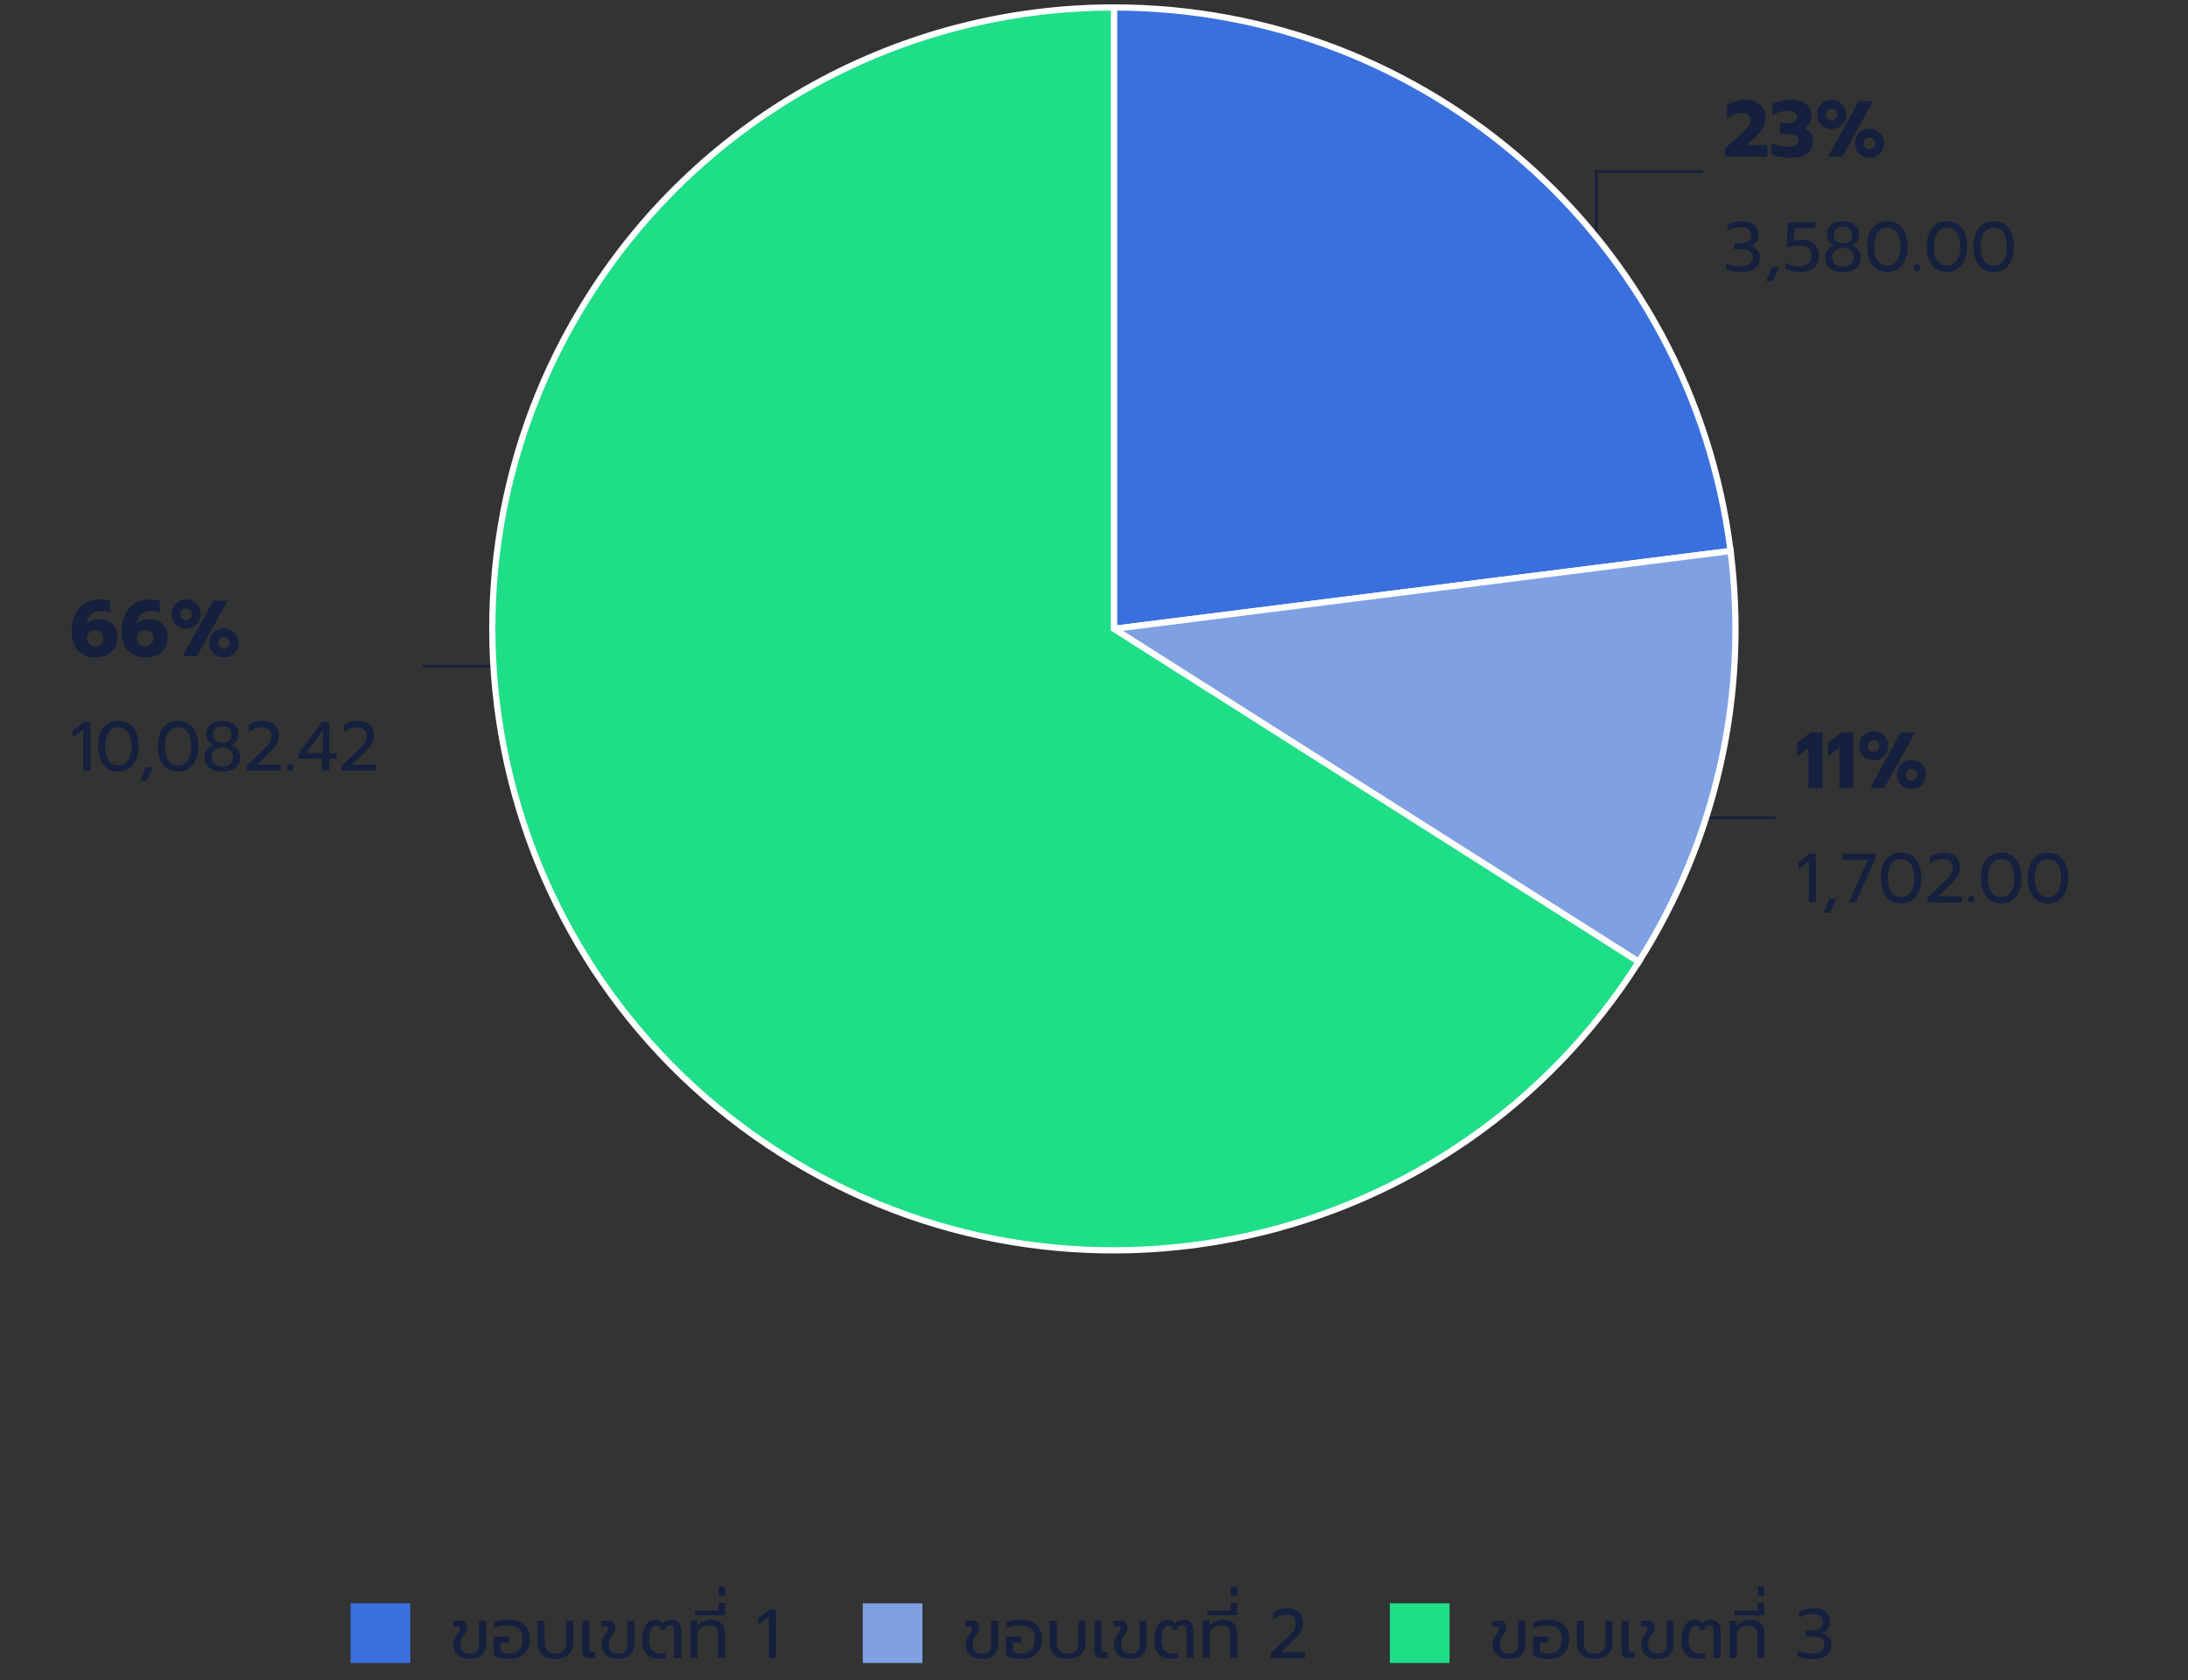
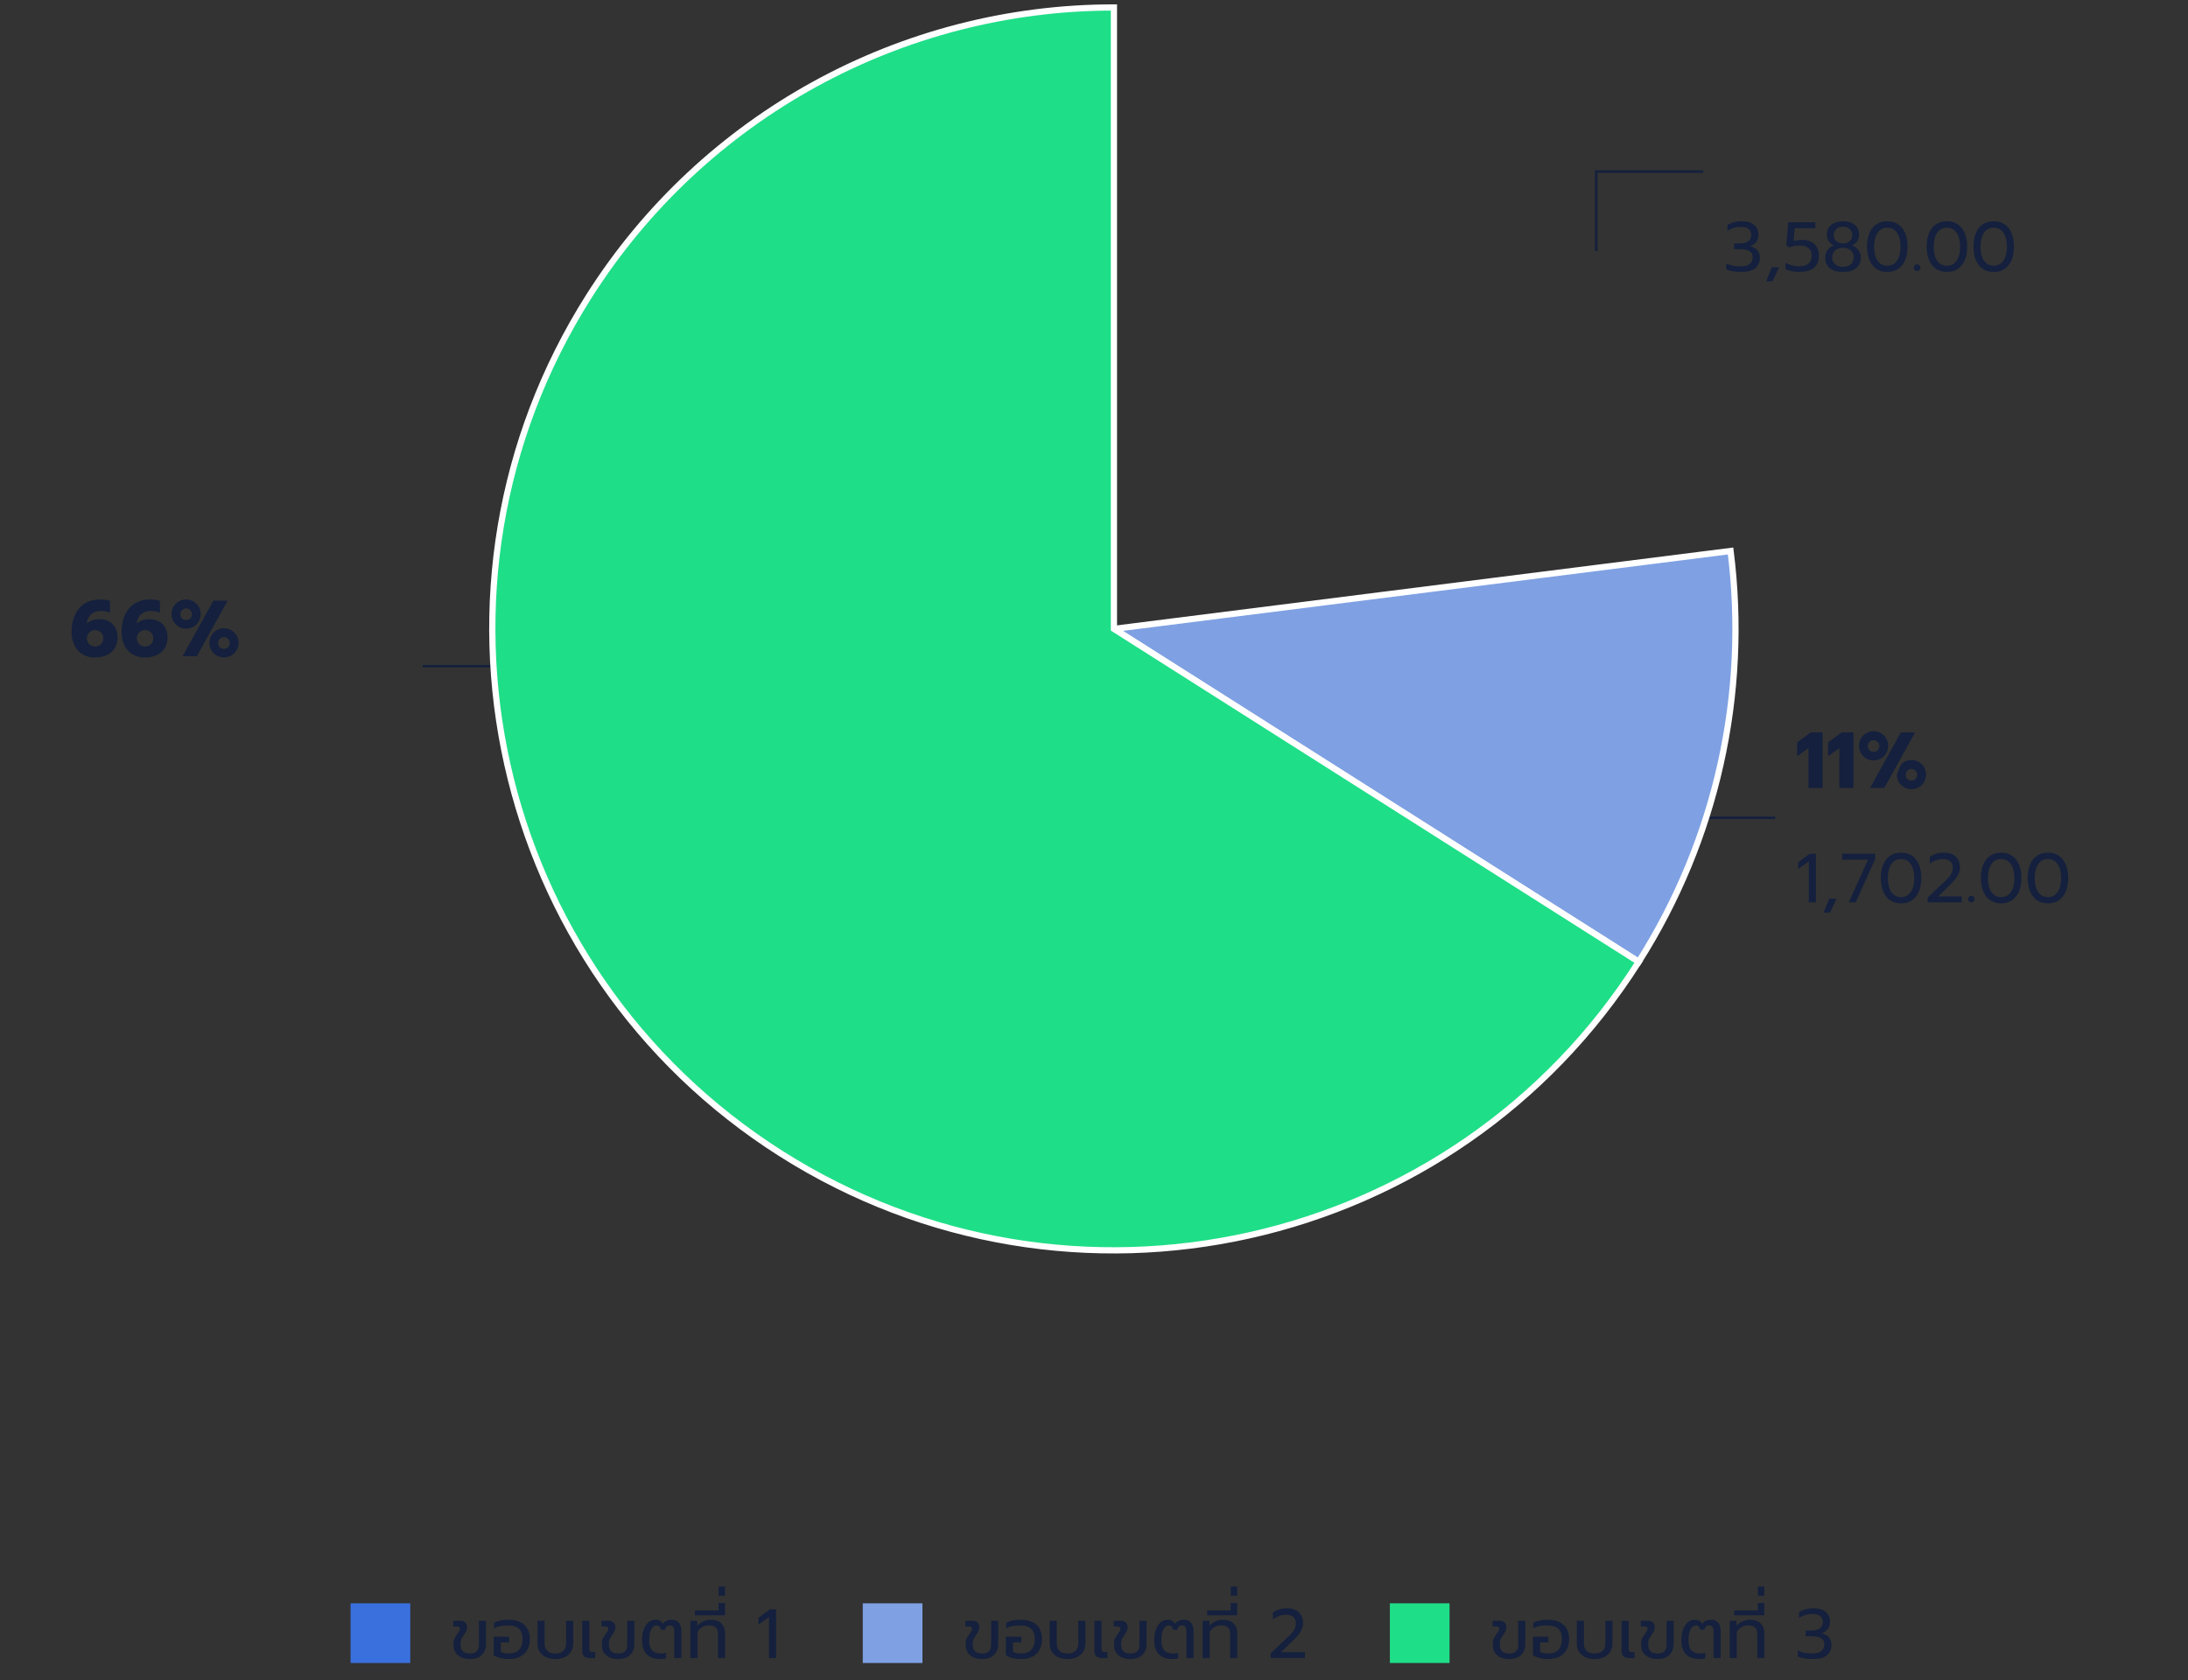
<svg xmlns="http://www.w3.org/2000/svg" width="440" height="338" viewBox="0 0 440 338" fill="none">
  <rect x="0" y="0" width="440" height="338" fill="#333333" stroke="none" />
  <path d="M321 50.5V34.5H342.5" stroke="#14203D" stroke-width="0.5" />
-   <path d="M346.9 29.884L348.676 28.268L349.444 27.58C350.073 27.025 350.553 26.583 350.884 26.252C351.225 25.921 351.503 25.585 351.716 25.244C351.94 24.903 352.052 24.567 352.052 24.236C352.052 23.244 351.492 22.748 350.372 22.748C349.828 22.748 349.289 22.844 348.756 23.036C348.233 23.228 347.748 23.495 347.3 23.836V21.132C347.78 20.801 348.34 20.545 348.98 20.364C349.62 20.172 350.303 20.076 351.028 20.076C351.86 20.076 352.58 20.231 353.188 20.54C353.796 20.849 354.26 21.276 354.58 21.82C354.9 22.364 355.06 22.977 355.06 23.66C355.06 24.481 354.868 25.201 354.484 25.82C354.111 26.428 353.503 27.116 352.66 27.884L351.236 29.18H355.412V31.5H346.9V29.884ZM359.893 31.74C359.189 31.74 358.511 31.681 357.861 31.564C357.221 31.447 356.671 31.271 356.213 31.036V28.796C357.29 29.287 358.378 29.532 359.477 29.532C360.959 29.532 361.701 29.089 361.701 28.204C361.701 27.756 361.519 27.436 361.157 27.244C360.794 27.041 360.229 26.94 359.461 26.94H357.909V24.78H359.397C360.026 24.78 360.511 24.673 360.853 24.46C361.205 24.247 361.381 23.932 361.381 23.516C361.381 23.121 361.226 22.817 360.917 22.604C360.607 22.391 360.17 22.284 359.605 22.284C358.442 22.284 357.386 22.583 356.437 23.18V20.892C356.917 20.636 357.466 20.439 358.085 20.3C358.703 20.151 359.343 20.076 360.005 20.076C361.466 20.076 362.543 20.369 363.237 20.956C363.93 21.532 364.277 22.348 364.277 23.404C364.277 23.884 364.159 24.337 363.925 24.764C363.701 25.191 363.365 25.553 362.917 25.852C364.037 26.343 364.597 27.175 364.597 28.348C364.597 29.425 364.229 30.263 363.493 30.86C362.757 31.447 361.557 31.74 359.893 31.74ZM368.328 25.948C367.795 25.948 367.304 25.82 366.856 25.564C366.408 25.297 366.051 24.94 365.784 24.492C365.528 24.044 365.4 23.553 365.4 23.02C365.4 22.487 365.528 21.996 365.784 21.548C366.051 21.089 366.408 20.732 366.856 20.476C367.304 20.209 367.795 20.076 368.328 20.076C368.861 20.076 369.352 20.209 369.8 20.476C370.259 20.732 370.616 21.089 370.872 21.548C371.139 21.996 371.272 22.487 371.272 23.02C371.272 23.553 371.139 24.044 370.872 24.492C370.616 24.94 370.259 25.297 369.8 25.564C369.352 25.82 368.861 25.948 368.328 25.948ZM373.816 20.316H376.68L370.488 31.5H367.624L373.816 20.316ZM368.328 24.22C368.659 24.22 368.936 24.113 369.16 23.9C369.384 23.676 369.496 23.399 369.496 23.068C369.496 22.727 369.384 22.444 369.16 22.22C368.936 21.996 368.659 21.884 368.328 21.884C367.997 21.884 367.72 21.996 367.496 22.22C367.283 22.444 367.176 22.727 367.176 23.068C367.176 23.399 367.283 23.676 367.496 23.9C367.72 24.113 367.997 24.22 368.328 24.22ZM375.944 31.74C375.411 31.74 374.92 31.612 374.472 31.356C374.024 31.089 373.667 30.732 373.4 30.284C373.144 29.836 373.016 29.345 373.016 28.812C373.016 28.279 373.144 27.788 373.4 27.34C373.667 26.881 374.024 26.524 374.472 26.268C374.92 26.001 375.411 25.868 375.944 25.868C376.477 25.868 376.968 26.001 377.416 26.268C377.875 26.524 378.232 26.881 378.488 27.34C378.755 27.788 378.888 28.279 378.888 28.812C378.888 29.345 378.755 29.836 378.488 30.284C378.232 30.732 377.875 31.089 377.416 31.356C376.968 31.612 376.477 31.74 375.944 31.74ZM375.928 30.012C376.259 30.012 376.536 29.905 376.76 29.692C376.984 29.468 377.096 29.191 377.096 28.86C377.096 28.519 376.984 28.236 376.76 28.012C376.536 27.788 376.259 27.676 375.928 27.676C375.597 27.676 375.32 27.788 375.096 28.012C374.883 28.236 374.776 28.519 374.776 28.86C374.776 29.191 374.883 29.468 375.096 29.692C375.32 29.905 375.597 30.012 375.928 30.012Z" fill="#14203D" />
  <path d="M350.112 54.71C349.543 54.71 348.997 54.663 348.474 54.57C347.961 54.486 347.513 54.355 347.13 54.178V53.002C347.998 53.394 348.931 53.59 349.93 53.59C350.789 53.59 351.423 53.436 351.834 53.128C352.254 52.811 352.464 52.363 352.464 51.784C352.464 51.187 352.249 50.762 351.82 50.51C351.391 50.249 350.737 50.118 349.86 50.118H348.712V48.97H349.832C350.532 48.97 351.097 48.83 351.526 48.55C351.955 48.261 352.17 47.841 352.17 47.29C352.17 46.749 351.993 46.338 351.638 46.058C351.283 45.778 350.77 45.638 350.098 45.638C349.575 45.638 349.104 45.699 348.684 45.82C348.264 45.941 347.83 46.142 347.382 46.422V45.246C348.203 44.751 349.165 44.504 350.266 44.504C351.358 44.504 352.189 44.747 352.758 45.232C353.327 45.717 353.612 46.389 353.612 47.248C353.612 47.771 353.472 48.228 353.192 48.62C352.912 49.012 352.492 49.315 351.932 49.53C352.567 49.679 353.052 49.95 353.388 50.342C353.733 50.734 353.906 51.229 353.906 51.826C353.906 52.713 353.603 53.417 352.996 53.94C352.389 54.453 351.428 54.71 350.112 54.71ZM356.303 53.758H357.787L356.457 56.572H355.169L356.303 53.758ZM361.782 54.71C361.269 54.71 360.769 54.654 360.284 54.542C359.799 54.439 359.388 54.295 359.052 54.108V52.834C359.435 53.067 359.869 53.249 360.354 53.38C360.839 53.501 361.301 53.562 361.74 53.562C362.589 53.562 363.233 53.385 363.672 53.03C364.111 52.666 364.33 52.134 364.33 51.434C364.33 50.771 364.125 50.267 363.714 49.922C363.313 49.567 362.711 49.39 361.908 49.39C361.572 49.39 361.217 49.423 360.844 49.488C360.48 49.553 360.153 49.642 359.864 49.754L359.234 49.39L359.598 44.714H365.072V45.918H360.9L360.69 48.438C361.269 48.317 361.857 48.256 362.454 48.256C363.49 48.256 364.302 48.545 364.89 49.124C365.478 49.703 365.772 50.473 365.772 51.434C365.772 52.489 365.441 53.301 364.778 53.87C364.115 54.43 363.117 54.71 361.782 54.71ZM370.62 54.71C369.519 54.71 368.646 54.463 368.002 53.968C367.358 53.464 367.036 52.75 367.036 51.826C367.036 51.201 367.2 50.678 367.526 50.258C367.853 49.829 368.287 49.539 368.828 49.39C368.38 49.203 368.026 48.919 367.764 48.536C367.503 48.144 367.372 47.691 367.372 47.178C367.372 46.357 367.666 45.708 368.254 45.232C368.842 44.747 369.631 44.504 370.62 44.504C371.6 44.504 372.384 44.747 372.972 45.232C373.56 45.708 373.854 46.357 373.854 47.178C373.854 47.691 373.724 48.144 373.462 48.536C373.201 48.919 372.846 49.203 372.398 49.39C372.94 49.539 373.374 49.829 373.7 50.258C374.036 50.678 374.204 51.201 374.204 51.826C374.204 52.75 373.882 53.464 373.238 53.968C372.594 54.463 371.722 54.71 370.62 54.71ZM370.62 48.956C371.171 48.956 371.619 48.807 371.964 48.508C372.31 48.2 372.482 47.799 372.482 47.304C372.482 46.8 372.31 46.389 371.964 46.072C371.628 45.755 371.18 45.596 370.62 45.596C370.06 45.596 369.608 45.755 369.262 46.072C368.926 46.389 368.758 46.8 368.758 47.304C368.758 47.799 368.931 48.2 369.276 48.508C369.622 48.807 370.07 48.956 370.62 48.956ZM370.62 53.674C371.292 53.674 371.82 53.501 372.202 53.156C372.585 52.811 372.776 52.335 372.776 51.728C372.776 51.149 372.576 50.692 372.174 50.356C371.782 50.02 371.264 49.852 370.62 49.852C369.976 49.852 369.454 50.02 369.052 50.356C368.651 50.692 368.45 51.149 368.45 51.728C368.45 52.335 368.642 52.811 369.024 53.156C369.416 53.501 369.948 53.674 370.62 53.674ZM379.532 54.71C378.692 54.71 377.964 54.505 377.348 54.094C376.741 53.683 376.275 53.095 375.948 52.33C375.621 51.565 375.458 50.659 375.458 49.614C375.458 48.569 375.617 47.663 375.934 46.898C376.261 46.123 376.727 45.531 377.334 45.12C377.95 44.709 378.683 44.504 379.532 44.504C380.381 44.504 381.109 44.709 381.716 45.12C382.332 45.531 382.799 46.123 383.116 46.898C383.443 47.663 383.606 48.569 383.606 49.614C383.606 50.659 383.443 51.565 383.116 52.33C382.789 53.095 382.318 53.683 381.702 54.094C381.095 54.505 380.372 54.71 379.532 54.71ZM379.532 53.45C380.363 53.45 381.011 53.109 381.478 52.428C381.954 51.737 382.192 50.804 382.192 49.628C382.192 48.452 381.959 47.519 381.492 46.828C381.025 46.137 380.372 45.792 379.532 45.792C378.692 45.792 378.039 46.137 377.572 46.828C377.105 47.519 376.872 48.452 376.872 49.628C376.872 50.804 377.105 51.737 377.572 52.428C378.048 53.109 378.701 53.45 379.532 53.45ZM385.522 54.5C385.336 54.5 385.177 54.439 385.046 54.318C384.925 54.187 384.864 54.029 384.864 53.842C384.864 53.655 384.925 53.497 385.046 53.366C385.177 53.235 385.336 53.17 385.522 53.17C385.709 53.17 385.868 53.235 385.998 53.366C386.129 53.497 386.194 53.655 386.194 53.842C386.194 54.029 386.129 54.187 385.998 54.318C385.868 54.439 385.709 54.5 385.522 54.5ZM391.522 54.71C390.682 54.71 389.954 54.505 389.338 54.094C388.732 53.683 388.265 53.095 387.938 52.33C387.612 51.565 387.448 50.659 387.448 49.614C387.448 48.569 387.607 47.663 387.924 46.898C388.251 46.123 388.718 45.531 389.324 45.12C389.94 44.709 390.673 44.504 391.522 44.504C392.372 44.504 393.1 44.709 393.706 45.12C394.322 45.531 394.789 46.123 395.106 46.898C395.433 47.663 395.596 48.569 395.596 49.614C395.596 50.659 395.433 51.565 395.106 52.33C394.78 53.095 394.308 53.683 393.692 54.094C393.086 54.505 392.362 54.71 391.522 54.71ZM391.522 53.45C392.353 53.45 393.002 53.109 393.468 52.428C393.944 51.737 394.182 50.804 394.182 49.628C394.182 48.452 393.949 47.519 393.482 46.828C393.016 46.137 392.362 45.792 391.522 45.792C390.682 45.792 390.029 46.137 389.562 46.828C389.096 47.519 388.862 48.452 388.862 49.628C388.862 50.804 389.096 51.737 389.562 52.428C390.038 53.109 390.692 53.45 391.522 53.45ZM400.929 54.71C400.089 54.71 399.361 54.505 398.745 54.094C398.138 53.683 397.671 53.095 397.345 52.33C397.018 51.565 396.855 50.659 396.855 49.614C396.855 48.569 397.013 47.663 397.331 46.898C397.657 46.123 398.124 45.531 398.731 45.12C399.347 44.709 400.079 44.504 400.929 44.504C401.778 44.504 402.506 44.709 403.113 45.12C403.729 45.531 404.195 46.123 404.513 46.898C404.839 47.663 405.003 48.569 405.003 49.614C405.003 50.659 404.839 51.565 404.513 52.33C404.186 53.095 403.715 53.683 403.099 54.094C402.492 54.505 401.769 54.71 400.929 54.71ZM400.929 53.45C401.759 53.45 402.408 53.109 402.875 52.428C403.351 51.737 403.589 50.804 403.589 49.628C403.589 48.452 403.355 47.519 402.889 46.828C402.422 46.137 401.769 45.792 400.929 45.792C400.089 45.792 399.435 46.137 398.969 46.828C398.502 47.519 398.269 48.452 398.269 49.628C398.269 50.804 398.502 51.737 398.969 52.428C399.445 53.109 400.098 53.45 400.929 53.45Z" fill="#14203D" />
  <path d="M343 164.5H357" stroke="#14203D" stroke-width="0.5" />
-   <path d="M363.672 150.468L361.4 152.116V149.332L364.152 147.316H366.504V158.5H363.672V150.468ZM369.891 150.468L367.619 152.116V149.332L370.371 147.316H372.723V158.5H369.891V150.468ZM376.766 152.948C376.232 152.948 375.742 152.82 375.294 152.564C374.846 152.297 374.488 151.94 374.222 151.492C373.966 151.044 373.838 150.553 373.838 150.02C373.838 149.487 373.966 148.996 374.222 148.548C374.488 148.089 374.846 147.732 375.294 147.476C375.742 147.209 376.232 147.076 376.766 147.076C377.299 147.076 377.79 147.209 378.238 147.476C378.696 147.732 379.054 148.089 379.31 148.548C379.576 148.996 379.71 149.487 379.71 150.02C379.71 150.553 379.576 151.044 379.31 151.492C379.054 151.94 378.696 152.297 378.238 152.564C377.79 152.82 377.299 152.948 376.766 152.948ZM382.253 147.316H385.118L378.926 158.5H376.062L382.253 147.316ZM376.766 151.22C377.096 151.22 377.374 151.113 377.598 150.9C377.822 150.676 377.934 150.399 377.934 150.068C377.934 149.727 377.822 149.444 377.598 149.22C377.374 148.996 377.096 148.884 376.766 148.884C376.435 148.884 376.158 148.996 375.934 149.22C375.72 149.444 375.614 149.727 375.614 150.068C375.614 150.399 375.72 150.676 375.934 150.9C376.158 151.113 376.435 151.22 376.766 151.22ZM384.382 158.74C383.848 158.74 383.358 158.612 382.91 158.356C382.462 158.089 382.104 157.732 381.838 157.284C381.582 156.836 381.454 156.345 381.454 155.812C381.454 155.279 381.582 154.788 381.838 154.34C382.104 153.881 382.462 153.524 382.91 153.268C383.358 153.001 383.848 152.868 384.382 152.868C384.915 152.868 385.406 153.001 385.854 153.268C386.312 153.524 386.67 153.881 386.926 154.34C387.192 154.788 387.326 155.279 387.326 155.812C387.326 156.345 387.192 156.836 386.926 157.284C386.67 157.732 386.312 158.089 385.854 158.356C385.406 158.612 384.915 158.74 384.382 158.74ZM384.366 157.012C384.696 157.012 384.974 156.905 385.198 156.692C385.422 156.468 385.534 156.191 385.534 155.86C385.534 155.519 385.422 155.236 385.198 155.012C384.974 154.788 384.696 154.676 384.366 154.676C384.035 154.676 383.758 154.788 383.534 155.012C383.32 155.236 383.214 155.519 383.214 155.86C383.214 156.191 383.32 156.468 383.534 156.692C383.758 156.905 384.035 157.012 384.366 157.012Z" fill="#14203D" />
+   <path d="M363.672 150.468L361.4 152.116V149.332L364.152 147.316H366.504V158.5H363.672V150.468ZM369.891 150.468L367.619 152.116V149.332L370.371 147.316H372.723V158.5H369.891V150.468ZM376.766 152.948C376.232 152.948 375.742 152.82 375.294 152.564C374.846 152.297 374.488 151.94 374.222 151.492C373.966 151.044 373.838 150.553 373.838 150.02C373.838 149.487 373.966 148.996 374.222 148.548C374.488 148.089 374.846 147.732 375.294 147.476C375.742 147.209 376.232 147.076 376.766 147.076C377.299 147.076 377.79 147.209 378.238 147.476C378.696 147.732 379.054 148.089 379.31 148.548C379.576 148.996 379.71 149.487 379.71 150.02C379.71 150.553 379.576 151.044 379.31 151.492C379.054 151.94 378.696 152.297 378.238 152.564C377.79 152.82 377.299 152.948 376.766 152.948ZM382.253 147.316H385.118L378.926 158.5H376.062L382.253 147.316ZM376.766 151.22C377.096 151.22 377.374 151.113 377.598 150.9C377.822 150.676 377.934 150.399 377.934 150.068C377.934 149.727 377.822 149.444 377.598 149.22C377.374 148.996 377.096 148.884 376.766 148.884C376.435 148.884 376.158 148.996 375.934 149.22C375.72 149.444 375.614 149.727 375.614 150.068C375.614 150.399 375.72 150.676 375.934 150.9C376.158 151.113 376.435 151.22 376.766 151.22ZM384.382 158.74C383.848 158.74 383.358 158.612 382.91 158.356C382.462 158.089 382.104 157.732 381.838 157.284C381.582 156.836 381.454 156.345 381.454 155.812C382.104 153.881 382.462 153.524 382.91 153.268C383.358 153.001 383.848 152.868 384.382 152.868C384.915 152.868 385.406 153.001 385.854 153.268C386.312 153.524 386.67 153.881 386.926 154.34C387.192 154.788 387.326 155.279 387.326 155.812C387.326 156.345 387.192 156.836 386.926 157.284C386.67 157.732 386.312 158.089 385.854 158.356C385.406 158.612 384.915 158.74 384.382 158.74ZM384.366 157.012C384.696 157.012 384.974 156.905 385.198 156.692C385.422 156.468 385.534 156.191 385.534 155.86C385.534 155.519 385.422 155.236 385.198 155.012C384.974 154.788 384.696 154.676 384.366 154.676C384.035 154.676 383.758 154.788 383.534 155.012C383.32 155.236 383.214 155.519 383.214 155.86C383.214 156.191 383.32 156.468 383.534 156.692C383.758 156.905 384.035 157.012 384.366 157.012Z" fill="#14203D" />
  <path d="M363.744 173.254L361.63 174.78V173.422L363.94 171.714H365.172V181.5H363.744V173.254ZM367.85 180.758H369.334L368.004 183.572H366.716L367.85 180.758ZM375.653 172.918H370.459V171.714H377.109V172.764L373.175 181.5H371.775L375.653 172.918ZM382.302 181.71C381.462 181.71 380.734 181.505 380.118 181.094C379.511 180.683 379.044 180.095 378.718 179.33C378.391 178.565 378.228 177.659 378.228 176.614C378.228 175.569 378.386 174.663 378.704 173.898C379.03 173.123 379.497 172.531 380.104 172.12C380.72 171.709 381.452 171.504 382.302 171.504C383.151 171.504 383.879 171.709 384.486 172.12C385.102 172.531 385.568 173.123 385.886 173.898C386.212 174.663 386.376 175.569 386.376 176.614C386.376 177.659 386.212 178.565 385.886 179.33C385.559 180.095 385.088 180.683 384.472 181.094C383.865 181.505 383.142 181.71 382.302 181.71ZM382.302 180.45C383.132 180.45 383.781 180.109 384.248 179.428C384.724 178.737 384.962 177.804 384.962 176.628C384.962 175.452 384.728 174.519 384.262 173.828C383.795 173.137 383.142 172.792 382.302 172.792C381.462 172.792 380.808 173.137 380.342 173.828C379.875 174.519 379.642 175.452 379.642 176.628C379.642 177.804 379.875 178.737 380.342 179.428C380.818 180.109 381.471 180.45 382.302 180.45ZM387.634 180.562L389.748 178.532C389.935 178.345 390.196 178.103 390.532 177.804C391.064 177.319 391.47 176.927 391.75 176.628C392.03 176.329 392.259 176.012 392.436 175.676C392.613 175.331 392.702 174.962 392.702 174.57C392.702 173.991 392.534 173.553 392.198 173.254C391.862 172.946 391.372 172.792 390.728 172.792C390.289 172.792 389.837 172.871 389.37 173.03C388.913 173.189 388.483 173.422 388.082 173.73V172.358C388.866 171.789 389.823 171.504 390.952 171.504C391.96 171.504 392.744 171.775 393.304 172.316C393.864 172.848 394.144 173.576 394.144 174.5C394.144 174.948 394.046 175.377 393.85 175.788C393.663 176.199 393.397 176.605 393.052 177.006C392.707 177.398 392.24 177.879 391.652 178.448L389.748 180.31H394.508V181.5H387.634V180.562ZM396.427 181.5C396.24 181.5 396.081 181.439 395.951 181.318C395.829 181.187 395.769 181.029 395.769 180.842C395.769 180.655 395.829 180.497 395.951 180.366C396.081 180.235 396.24 180.17 396.427 180.17C396.613 180.17 396.772 180.235 396.903 180.366C397.033 180.497 397.099 180.655 397.099 180.842C397.099 181.029 397.033 181.187 396.903 181.318C396.772 181.439 396.613 181.5 396.427 181.5ZM402.427 181.71C401.587 181.71 400.859 181.505 400.243 181.094C399.636 180.683 399.169 180.095 398.843 179.33C398.516 178.565 398.353 177.659 398.353 176.614C398.353 175.569 398.511 174.663 398.829 173.898C399.155 173.123 399.622 172.531 400.229 172.12C400.845 171.709 401.577 171.504 402.427 171.504C403.276 171.504 404.004 171.709 404.611 172.12C405.227 172.531 405.693 173.123 406.011 173.898C406.337 174.663 406.501 175.569 406.501 176.614C406.501 177.659 406.337 178.565 406.011 179.33C405.684 180.095 405.213 180.683 404.597 181.094C403.99 181.505 403.267 181.71 402.427 181.71ZM402.427 180.45C403.257 180.45 403.906 180.109 404.373 179.428C404.849 178.737 405.087 177.804 405.087 176.628C405.087 175.452 404.853 174.519 404.387 173.828C403.92 173.137 403.267 172.792 402.427 172.792C401.587 172.792 400.933 173.137 400.467 173.828C400 174.519 399.767 175.452 399.767 176.628C399.767 177.804 400 178.737 400.467 179.428C400.943 180.109 401.596 180.45 402.427 180.45ZM411.833 181.71C410.993 181.71 410.265 181.505 409.649 181.094C409.042 180.683 408.576 180.095 408.249 179.33C407.922 178.565 407.759 177.659 407.759 176.614C407.759 175.569 407.918 174.663 408.235 173.898C408.562 173.123 409.028 172.531 409.635 172.12C410.251 171.709 410.984 171.504 411.833 171.504C412.682 171.504 413.41 171.709 414.017 172.12C414.633 172.531 415.1 173.123 415.417 173.898C415.744 174.663 415.907 175.569 415.907 176.614C415.907 177.659 415.744 178.565 415.417 179.33C415.09 180.095 414.619 180.683 414.003 181.094C413.396 181.505 412.673 181.71 411.833 181.71ZM411.833 180.45C412.664 180.45 413.312 180.109 413.779 179.428C414.255 178.737 414.493 177.804 414.493 176.628C414.493 175.452 414.26 174.519 413.793 173.828C413.326 173.137 412.673 172.792 411.833 172.792C410.993 172.792 410.34 173.137 409.873 173.828C409.406 174.519 409.173 175.452 409.173 176.628C409.173 177.804 409.406 178.737 409.873 179.428C410.349 180.109 411.002 180.45 411.833 180.45Z" fill="#14203D" />
  <path d="M19.072 132.24C18.165 132.24 17.355 132.037 16.64 131.632C15.936 131.216 15.387 130.624 14.992 129.856C14.597 129.077 14.4 128.165 14.4 127.12C14.4 125.755 14.64 124.581 15.12 123.6C15.6 122.608 16.267 121.856 17.12 121.344C17.973 120.832 18.96 120.576 20.08 120.576C20.837 120.576 21.515 120.672 22.112 120.864V123.264C21.643 123.008 21.04 122.88 20.304 122.88C19.504 122.88 18.853 123.099 18.352 123.536C17.851 123.963 17.541 124.597 17.424 125.44C17.691 125.163 18.059 124.944 18.528 124.784C18.997 124.624 19.493 124.544 20.016 124.544C20.731 124.544 21.36 124.693 21.904 124.992C22.459 125.28 22.885 125.701 23.184 126.256C23.493 126.811 23.648 127.477 23.648 128.256C23.648 129.013 23.472 129.696 23.12 130.304C22.779 130.901 22.261 131.376 21.568 131.728C20.885 132.069 20.053 132.24 19.072 132.24ZM19.12 130.048C19.589 130.048 19.984 129.888 20.304 129.568C20.624 129.248 20.784 128.859 20.784 128.4C20.784 127.931 20.624 127.536 20.304 127.216C19.984 126.896 19.589 126.736 19.12 126.736C18.661 126.736 18.272 126.901 17.952 127.232C17.632 127.552 17.472 127.941 17.472 128.4C17.472 128.859 17.632 129.248 17.952 129.568C18.272 129.888 18.661 130.048 19.12 130.048ZM29.119 132.24C28.212 132.24 27.401 132.037 26.687 131.632C25.983 131.216 25.433 130.624 25.039 129.856C24.644 129.077 24.447 128.165 24.447 127.12C24.447 125.755 24.687 124.581 25.167 123.6C25.647 122.608 26.314 121.856 27.167 121.344C28.02 120.832 29.007 120.576 30.127 120.576C30.884 120.576 31.561 120.672 32.159 120.864V123.264C31.689 123.008 31.087 122.88 30.351 122.88C29.551 122.88 28.9 123.099 28.399 123.536C27.898 123.963 27.588 124.597 27.471 125.44C27.738 125.163 28.105 124.944 28.575 124.784C29.044 124.624 29.54 124.544 30.063 124.544C30.777 124.544 31.407 124.693 31.951 124.992C32.505 125.28 32.932 125.701 33.231 126.256C33.54 126.811 33.695 127.477 33.695 128.256C33.695 129.013 33.519 129.696 33.167 130.304C32.825 130.901 32.308 131.376 31.615 131.728C30.932 132.069 30.1 132.24 29.119 132.24ZM29.167 130.048C29.636 130.048 30.031 129.888 30.351 129.568C30.671 129.248 30.831 128.859 30.831 128.4C30.831 127.931 30.671 127.536 30.351 127.216C30.031 126.896 29.636 126.736 29.167 126.736C28.708 126.736 28.319 126.901 27.999 127.232C27.679 127.552 27.519 127.941 27.519 128.4C27.519 128.859 27.679 129.248 27.999 129.568C28.319 129.888 28.708 130.048 29.167 130.048ZM37.422 126.448C36.888 126.448 36.398 126.32 35.95 126.064C35.502 125.797 35.144 125.44 34.878 124.992C34.622 124.544 34.494 124.053 34.494 123.52C34.494 122.987 34.622 122.496 34.878 122.048C35.144 121.589 35.502 121.232 35.95 120.976C36.398 120.709 36.888 120.576 37.422 120.576C37.955 120.576 38.446 120.709 38.894 120.976C39.352 121.232 39.71 121.589 39.966 122.048C40.232 122.496 40.366 122.987 40.366 123.52C40.366 124.053 40.232 124.544 39.966 124.992C39.71 125.44 39.352 125.797 38.894 126.064C38.446 126.32 37.955 126.448 37.422 126.448ZM42.91 120.816H45.774L39.582 132H36.718L42.91 120.816ZM37.422 124.72C37.752 124.72 38.03 124.613 38.254 124.4C38.478 124.176 38.59 123.899 38.59 123.568C38.59 123.227 38.478 122.944 38.254 122.72C38.03 122.496 37.752 122.384 37.422 122.384C37.091 122.384 36.814 122.496 36.59 122.72C36.376 122.944 36.27 123.227 36.27 123.568C36.27 123.899 36.376 124.176 36.59 124.4C36.814 124.613 37.091 124.72 37.422 124.72ZM45.038 132.24C44.504 132.24 44.014 132.112 43.566 131.856C43.118 131.589 42.76 131.232 42.494 130.784C42.238 130.336 42.11 129.845 42.11 129.312C42.11 128.779 42.238 128.288 42.494 127.84C42.76 127.381 43.118 127.024 43.566 126.768C44.014 126.501 44.504 126.368 45.038 126.368C45.571 126.368 46.062 126.501 46.51 126.768C46.968 127.024 47.326 127.381 47.582 127.84C47.848 128.288 47.982 128.779 47.982 129.312C47.982 129.845 47.848 130.336 47.582 130.784C47.326 131.232 46.968 131.589 46.51 131.856C46.062 132.112 45.571 132.24 45.038 132.24ZM45.022 130.512C45.352 130.512 45.63 130.405 45.854 130.192C46.078 129.968 46.19 129.691 46.19 129.36C46.19 129.019 46.078 128.736 45.854 128.512C45.63 128.288 45.352 128.176 45.022 128.176C44.691 128.176 44.414 128.288 44.19 128.512C43.976 128.736 43.87 129.019 43.87 129.36C43.87 129.691 43.976 129.968 44.19 130.192C44.414 130.405 44.691 130.512 45.022 130.512Z" fill="#14203D" />
-   <path d="M16.744 146.754L14.63 148.28V146.922L16.94 145.214H18.172V155H16.744V146.754ZM23.79 155.21C22.95 155.21 22.222 155.005 21.606 154.594C20.999 154.183 20.533 153.595 20.206 152.83C19.879 152.065 19.716 151.159 19.716 150.114C19.716 149.069 19.875 148.163 20.192 147.398C20.519 146.623 20.985 146.031 21.592 145.62C22.208 145.209 22.941 145.004 23.79 145.004C24.639 145.004 25.367 145.209 25.974 145.62C26.59 146.031 27.057 146.623 27.374 147.398C27.701 148.163 27.864 149.069 27.864 150.114C27.864 151.159 27.701 152.065 27.374 152.83C27.047 153.595 26.576 154.183 25.96 154.594C25.353 155.005 24.63 155.21 23.79 155.21ZM23.79 153.95C24.621 153.95 25.269 153.609 25.736 152.928C26.212 152.237 26.45 151.304 26.45 150.128C26.45 148.952 26.217 148.019 25.75 147.328C25.283 146.637 24.63 146.292 23.79 146.292C22.95 146.292 22.297 146.637 21.83 147.328C21.363 148.019 21.13 148.952 21.13 150.128C21.13 151.304 21.363 152.237 21.83 152.928C22.306 153.609 22.959 153.95 23.79 153.95ZM29.34 154.258H30.824L29.494 157.072H28.206L29.34 154.258ZM35.807 155.21C34.968 155.21 34.239 155.005 33.623 154.594C33.017 154.183 32.55 153.595 32.224 152.83C31.897 152.065 31.733 151.159 31.733 150.114C31.733 149.069 31.892 148.163 32.209 147.398C32.536 146.623 33.003 146.031 33.609 145.62C34.225 145.209 34.958 145.004 35.807 145.004C36.657 145.004 37.385 145.209 37.992 145.62C38.608 146.031 39.074 146.623 39.392 147.398C39.718 148.163 39.882 149.069 39.882 150.114C39.882 151.159 39.718 152.065 39.392 152.83C39.065 153.595 38.593 154.183 37.977 154.594C37.371 155.005 36.648 155.21 35.807 155.21ZM35.807 153.95C36.638 153.95 37.287 153.609 37.754 152.928C38.23 152.237 38.468 151.304 38.468 150.128C38.468 148.952 38.234 148.019 37.767 147.328C37.301 146.637 36.648 146.292 35.807 146.292C34.968 146.292 34.314 146.637 33.847 147.328C33.381 148.019 33.148 148.952 33.148 150.128C33.148 151.304 33.381 152.237 33.847 152.928C34.324 153.609 34.977 153.95 35.807 153.95ZM44.724 155.21C43.622 155.21 42.75 154.963 42.106 154.468C41.462 153.964 41.14 153.25 41.14 152.326C41.14 151.701 41.303 151.178 41.63 150.758C41.956 150.329 42.39 150.039 42.932 149.89C42.484 149.703 42.129 149.419 41.868 149.036C41.606 148.644 41.476 148.191 41.476 147.678C41.476 146.857 41.77 146.208 42.358 145.732C42.946 145.247 43.734 145.004 44.724 145.004C45.704 145.004 46.488 145.247 47.076 145.732C47.664 146.208 47.958 146.857 47.958 147.678C47.958 148.191 47.827 148.644 47.566 149.036C47.304 149.419 46.95 149.703 46.502 149.89C47.043 150.039 47.477 150.329 47.804 150.758C48.14 151.178 48.308 151.701 48.308 152.326C48.308 153.25 47.986 153.964 47.342 154.468C46.698 154.963 45.825 155.21 44.724 155.21ZM44.724 149.456C45.274 149.456 45.722 149.307 46.068 149.008C46.413 148.7 46.586 148.299 46.586 147.804C46.586 147.3 46.413 146.889 46.068 146.572C45.732 146.255 45.284 146.096 44.724 146.096C44.164 146.096 43.711 146.255 43.366 146.572C43.03 146.889 42.862 147.3 42.862 147.804C42.862 148.299 43.034 148.7 43.38 149.008C43.725 149.307 44.173 149.456 44.724 149.456ZM44.724 154.174C45.396 154.174 45.923 154.001 46.306 153.656C46.688 153.311 46.88 152.835 46.88 152.228C46.88 151.649 46.679 151.192 46.278 150.856C45.886 150.52 45.368 150.352 44.724 150.352C44.08 150.352 43.557 150.52 43.156 150.856C42.754 151.192 42.554 151.649 42.554 152.228C42.554 152.835 42.745 153.311 43.128 153.656C43.52 154.001 44.052 154.174 44.724 154.174ZM49.562 154.062L51.676 152.032C51.862 151.845 52.124 151.603 52.46 151.304C52.992 150.819 53.398 150.427 53.678 150.128C53.958 149.829 54.186 149.512 54.364 149.176C54.541 148.831 54.63 148.462 54.63 148.07C54.63 147.491 54.462 147.053 54.126 146.754C53.79 146.446 53.3 146.292 52.656 146.292C52.217 146.292 51.764 146.371 51.298 146.53C50.84 146.689 50.411 146.922 50.01 147.23V145.858C50.794 145.289 51.75 145.004 52.88 145.004C53.888 145.004 54.672 145.275 55.232 145.816C55.792 146.348 56.072 147.076 56.072 148C56.072 148.448 55.974 148.877 55.778 149.288C55.591 149.699 55.325 150.105 54.98 150.506C54.634 150.898 54.168 151.379 53.58 151.948L51.676 153.81H56.436V155H49.562V154.062ZM58.354 155C58.168 155 58.009 154.939 57.878 154.818C57.757 154.687 57.696 154.529 57.696 154.342C57.696 154.155 57.757 153.997 57.878 153.866C58.009 153.735 58.168 153.67 58.354 153.67C58.541 153.67 58.7 153.735 58.83 153.866C58.961 153.997 59.026 154.155 59.026 154.342C59.026 154.529 58.961 154.687 58.83 154.818C58.7 154.939 58.541 155 58.354 155ZM64.76 152.592H60V151.682L64.746 145.214H66.202V151.472H67.714V152.592H66.202V155H64.76V152.592ZM64.928 151.472V146.922L61.61 151.472H64.928ZM68.689 154.062L70.803 152.032C70.989 151.845 71.251 151.603 71.587 151.304C72.119 150.819 72.525 150.427 72.805 150.128C73.085 149.829 73.313 149.512 73.491 149.176C73.668 148.831 73.757 148.462 73.757 148.07C73.757 147.491 73.589 147.053 73.253 146.754C72.917 146.446 72.427 146.292 71.783 146.292C71.344 146.292 70.891 146.371 70.425 146.53C69.967 146.689 69.538 146.922 69.137 147.23V145.858C69.921 145.289 70.877 145.004 72.007 145.004C73.015 145.004 73.799 145.275 74.359 145.816C74.919 146.348 75.199 147.076 75.199 148C75.199 148.448 75.101 148.877 74.905 149.288C74.718 149.699 74.452 150.105 74.107 150.506C73.761 150.898 73.295 151.379 72.707 151.948L70.803 153.81H75.563V155H68.689V154.062Z" fill="#14203D" />
  <path d="M85 134L108 134" stroke="#14203D" stroke-width="0.5" />
-   <path d="M224.008 126.492V1.5C286.982 1.5 340.122 48.349 348.014 110.827L224.008 126.492Z" fill="#3A70DE" stroke="white" stroke-width="1.25" />
  <path d="M224.008 126.493L348.014 110.827C351.66 139.684 345.127 168.908 329.542 193.466L224.008 126.493Z" fill="#7FA1E3" stroke="white" stroke-width="1.25" />
  <path d="M224.008 126.492L329.542 193.466C292.553 251.751 215.319 269.015 157.034 232.026C98.749 195.038 81.485 117.803 118.474 59.518C141.402 23.39 181.218 1.5 224.008 1.5V126.492Z" fill="#1FDE88" stroke="white" stroke-width="1.25" />
  <rect x="70.5" y="322.5" width="12" height="12" fill="#3A70DE" />
  <path d="M94.49 333.71C93.818 333.71 93.235 333.593 92.74 333.36C92.245 333.127 91.863 332.8 91.592 332.38C91.331 331.951 91.2 331.461 91.2 330.91V330.434C91.2 330.117 91.265 329.827 91.396 329.566C91.527 329.305 91.718 329.001 91.97 328.656C92.147 328.423 92.278 328.231 92.362 328.082C92.446 327.923 92.488 327.774 92.488 327.634C92.488 327.457 92.441 327.331 92.348 327.256C92.264 327.181 92.119 327.144 91.914 327.144H91.13V326.01H92.6C93.011 326.01 93.333 326.131 93.566 326.374C93.809 326.607 93.93 326.92 93.93 327.312C93.93 327.583 93.874 327.835 93.762 328.068C93.65 328.292 93.482 328.567 93.258 328.894C93.034 329.23 92.871 329.501 92.768 329.706C92.675 329.911 92.628 330.135 92.628 330.378V330.896C92.628 331.437 92.782 331.857 93.09 332.156C93.407 332.445 93.874 332.59 94.49 332.59C95.106 332.59 95.563 332.441 95.862 332.142C96.161 331.834 96.31 331.405 96.31 330.854V326.01H97.738V330.616C97.738 331.577 97.453 332.333 96.884 332.884C96.315 333.435 95.517 333.71 94.49 333.71ZM102.33 333.71C101.752 333.71 101.192 333.64 100.65 333.5C100.109 333.369 99.652 333.183 99.278 332.94V329.216H102.386V330.364H100.706V332.226C101.108 332.469 101.649 332.59 102.33 332.59C103.226 332.59 103.908 332.343 104.374 331.848C104.85 331.353 105.088 330.635 105.088 329.692C105.088 328.749 104.846 328.054 104.36 327.606C103.884 327.158 103.1 326.934 102.008 326.934C101.514 326.934 101.028 326.985 100.552 327.088C100.076 327.181 99.675 327.335 99.348 327.55V326.416C99.712 326.211 100.142 326.057 100.636 325.954C101.131 325.851 101.663 325.8 102.232 325.8C103.632 325.8 104.701 326.141 105.438 326.822C106.176 327.503 106.544 328.46 106.544 329.692C106.544 330.933 106.176 331.913 105.438 332.632C104.71 333.351 103.674 333.71 102.33 333.71ZM111.688 333.71C110.96 333.71 110.325 333.579 109.784 333.318C109.242 333.057 108.822 332.693 108.524 332.226C108.234 331.75 108.09 331.209 108.09 330.602V326.01H109.518V330.574C109.518 331.199 109.7 331.694 110.064 332.058C110.437 332.413 110.978 332.59 111.688 332.59C112.388 332.59 112.92 332.413 113.284 332.058C113.657 331.694 113.844 331.199 113.844 330.574V326.01H115.272V330.602C115.272 331.209 115.122 331.75 114.824 332.226C114.534 332.693 114.119 333.057 113.578 333.318C113.036 333.579 112.406 333.71 111.688 333.71ZM118.486 333.5C118.028 333.5 117.678 333.374 117.436 333.122C117.202 332.861 117.086 332.497 117.086 332.03V326.01H118.514V331.638C118.514 331.89 118.565 332.067 118.668 332.17C118.77 332.263 118.948 332.31 119.2 332.31H119.704V333.5H118.486ZM124.322 333.71C123.65 333.71 123.067 333.593 122.572 333.36C122.077 333.127 121.695 332.8 121.424 332.38C121.163 331.951 121.032 331.461 121.032 330.91V330.434C121.032 330.117 121.097 329.827 121.228 329.566C121.359 329.305 121.55 329.001 121.802 328.656C121.979 328.423 122.11 328.231 122.194 328.082C122.278 327.923 122.32 327.774 122.32 327.634C122.32 327.457 122.273 327.331 122.18 327.256C122.096 327.181 121.951 327.144 121.746 327.144H120.962V326.01H122.432C122.843 326.01 123.165 326.131 123.398 326.374C123.641 326.607 123.762 326.92 123.762 327.312C123.762 327.583 123.706 327.835 123.594 328.068C123.482 328.292 123.314 328.567 123.09 328.894C122.866 329.23 122.703 329.501 122.6 329.706C122.507 329.911 122.46 330.135 122.46 330.378V330.896C122.46 331.437 122.614 331.857 122.922 332.156C123.239 332.445 123.706 332.59 124.322 332.59C124.938 332.59 125.395 332.441 125.694 332.142C125.993 331.834 126.142 331.405 126.142 330.854V326.01H127.57V330.616C127.57 331.577 127.285 332.333 126.716 332.884C126.147 333.435 125.349 333.71 124.322 333.71ZM132.708 333.71C131.588 333.71 130.706 333.393 130.062 332.758C129.428 332.123 129.11 331.19 129.11 329.958C129.11 329.109 129.227 328.371 129.46 327.746C129.694 327.121 130.011 326.64 130.412 326.304C130.823 325.968 131.29 325.8 131.812 325.8C132.522 325.8 133.021 326.085 133.31 326.654C133.469 326.365 133.707 326.15 134.024 326.01C134.342 325.87 134.696 325.8 135.088 325.8C135.732 325.8 136.213 326.005 136.53 326.416C136.857 326.827 137.02 327.377 137.02 328.068V333.5H135.592V328.166C135.592 327.746 135.527 327.438 135.396 327.242C135.266 327.037 135.042 326.934 134.724 326.934C134.192 326.934 133.861 327.223 133.73 327.802H132.89C132.844 327.513 132.75 327.298 132.61 327.158C132.48 327.009 132.288 326.934 132.036 326.934C131.598 326.934 131.238 327.195 130.958 327.718C130.688 328.241 130.552 328.987 130.552 329.958C130.552 330.854 130.748 331.517 131.14 331.946C131.532 332.375 132.134 332.59 132.946 332.59C133.301 332.59 133.628 332.543 133.926 332.45V333.556C133.6 333.659 133.194 333.71 132.708 333.71ZM138.838 326.01H140.21V327.018C140.574 326.607 140.998 326.304 141.484 326.108C141.978 325.903 142.478 325.8 142.982 325.8C143.896 325.8 144.596 326.052 145.082 326.556C145.567 327.06 145.81 327.709 145.81 328.502V333.5H144.382V328.572C144.382 328.049 144.237 327.648 143.948 327.368C143.658 327.079 143.21 326.934 142.604 326.934C141.586 326.934 140.807 327.359 140.266 328.208V333.5H138.838V326.01ZM139.747 323.938H144.493V322.44H145.795V324.904H139.747V323.938ZM144.507 319.116H145.795V320.978H144.507V319.116ZM154.644 325.254L152.53 326.78V325.422L154.84 323.714H156.072V333.5H154.644V325.254Z" fill="#14203D" />
  <rect x="173.5" y="322.5" width="12" height="12" fill="#7FA1E3" />
  <path d="M197.49 333.71C196.818 333.71 196.235 333.593 195.74 333.36C195.245 333.127 194.863 332.8 194.592 332.38C194.331 331.951 194.2 331.461 194.2 330.91V330.434C194.2 330.117 194.265 329.827 194.396 329.566C194.527 329.305 194.718 329.001 194.97 328.656C195.147 328.423 195.278 328.231 195.362 328.082C195.446 327.923 195.488 327.774 195.488 327.634C195.488 327.457 195.441 327.331 195.348 327.256C195.264 327.181 195.119 327.144 194.914 327.144H194.13V326.01H195.6C196.011 326.01 196.333 326.131 196.566 326.374C196.809 326.607 196.93 326.92 196.93 327.312C196.93 327.583 196.874 327.835 196.762 328.068C196.65 328.292 196.482 328.567 196.258 328.894C196.034 329.23 195.871 329.501 195.768 329.706C195.675 329.911 195.628 330.135 195.628 330.378V330.896C195.628 331.437 195.782 331.857 196.09 332.156C196.407 332.445 196.874 332.59 197.49 332.59C198.106 332.59 198.563 332.441 198.862 332.142C199.161 331.834 199.31 331.405 199.31 330.854V326.01H200.738V330.616C200.738 331.577 200.453 332.333 199.884 332.884C199.315 333.435 198.517 333.71 197.49 333.71ZM205.33 333.71C204.752 333.71 204.192 333.64 203.65 333.5C203.109 333.369 202.652 333.183 202.278 332.94V329.216H205.386V330.364H203.706V332.226C204.108 332.469 204.649 332.59 205.33 332.59C206.226 332.59 206.908 332.343 207.374 331.848C207.85 331.353 208.088 330.635 208.088 329.692C208.088 328.749 207.846 328.054 207.36 327.606C206.884 327.158 206.1 326.934 205.008 326.934C204.514 326.934 204.028 326.985 203.552 327.088C203.076 327.181 202.675 327.335 202.348 327.55V326.416C202.712 326.211 203.142 326.057 203.636 325.954C204.131 325.851 204.663 325.8 205.232 325.8C206.632 325.8 207.701 326.141 208.438 326.822C209.176 327.503 209.544 328.46 209.544 329.692C209.544 330.933 209.176 331.913 208.438 332.632C207.71 333.351 206.674 333.71 205.33 333.71ZM214.688 333.71C213.96 333.71 213.325 333.579 212.784 333.318C212.242 333.057 211.822 332.693 211.524 332.226C211.234 331.75 211.09 331.209 211.09 330.602V326.01H212.518V330.574C212.518 331.199 212.7 331.694 213.064 332.058C213.437 332.413 213.978 332.59 214.688 332.59C215.388 332.59 215.92 332.413 216.284 332.058C216.657 331.694 216.844 331.199 216.844 330.574V326.01H218.272V330.602C218.272 331.209 218.122 331.75 217.824 332.226C217.534 332.693 217.119 333.057 216.578 333.318C216.036 333.579 215.406 333.71 214.688 333.71ZM221.486 333.5C221.028 333.5 220.678 333.374 220.436 333.122C220.202 332.861 220.086 332.497 220.086 332.03V326.01H221.514V331.638C221.514 331.89 221.565 332.067 221.668 332.17C221.77 332.263 221.948 332.31 222.2 332.31H222.704V333.5H221.486ZM227.322 333.71C226.65 333.71 226.067 333.593 225.572 333.36C225.077 333.127 224.695 332.8 224.424 332.38C224.163 331.951 224.032 331.461 224.032 330.91V330.434C224.032 330.117 224.097 329.827 224.228 329.566C224.359 329.305 224.55 329.001 224.802 328.656C224.979 328.423 225.11 328.231 225.194 328.082C225.278 327.923 225.32 327.774 225.32 327.634C225.32 327.457 225.273 327.331 225.18 327.256C225.096 327.181 224.951 327.144 224.746 327.144H223.962V326.01H225.432C225.843 326.01 226.165 326.131 226.398 326.374C226.641 326.607 226.762 326.92 226.762 327.312C226.762 327.583 226.706 327.835 226.594 328.068C226.482 328.292 226.314 328.567 226.09 328.894C225.866 329.23 225.703 329.501 225.6 329.706C225.507 329.911 225.46 330.135 225.46 330.378V330.896C225.46 331.437 225.614 331.857 225.922 332.156C226.239 332.445 226.706 332.59 227.322 332.59C227.938 332.59 228.395 332.441 228.694 332.142C228.993 331.834 229.142 331.405 229.142 330.854V326.01H230.57V330.616C230.57 331.577 230.285 332.333 229.716 332.884C229.147 333.435 228.349 333.71 227.322 333.71ZM235.708 333.71C234.588 333.71 233.706 333.393 233.062 332.758C232.428 332.123 232.11 331.19 232.11 329.958C232.11 329.109 232.227 328.371 232.46 327.746C232.694 327.121 233.011 326.64 233.412 326.304C233.823 325.968 234.29 325.8 234.812 325.8C235.522 325.8 236.021 326.085 236.31 326.654C236.469 326.365 236.707 326.15 237.024 326.01C237.342 325.87 237.696 325.8 238.088 325.8C238.732 325.8 239.213 326.005 239.53 326.416C239.857 326.827 240.02 327.377 240.02 328.068V333.5H238.592V328.166C238.592 327.746 238.527 327.438 238.396 327.242C238.266 327.037 238.042 326.934 237.724 326.934C237.192 326.934 236.861 327.223 236.73 327.802H235.89C235.844 327.513 235.75 327.298 235.61 327.158C235.48 327.009 235.288 326.934 235.036 326.934C234.598 326.934 234.238 327.195 233.958 327.718C233.688 328.241 233.552 328.987 233.552 329.958C233.552 330.854 233.748 331.517 234.14 331.946C234.532 332.375 235.134 332.59 235.946 332.59C236.301 332.59 236.628 332.543 236.926 332.45V333.556C236.6 333.659 236.194 333.71 235.708 333.71ZM241.838 326.01H243.21V327.018C243.574 326.607 243.998 326.304 244.484 326.108C244.978 325.903 245.478 325.8 245.982 325.8C246.896 325.8 247.596 326.052 248.082 326.556C248.567 327.06 248.81 327.709 248.81 328.502V333.5H247.382V328.572C247.382 328.049 247.237 327.648 246.948 327.368C246.658 327.079 246.21 326.934 245.604 326.934C244.586 326.934 243.807 327.359 243.266 328.208V333.5H241.838V326.01ZM242.747 323.938H247.493V322.44H248.795V324.904H242.747V323.938ZM247.507 319.116H248.795V320.978H247.507V319.116ZM255.53 332.562L257.644 330.532C257.831 330.345 258.092 330.103 258.428 329.804C258.96 329.319 259.366 328.927 259.646 328.628C259.926 328.329 260.155 328.012 260.332 327.676C260.51 327.331 260.598 326.962 260.598 326.57C260.598 325.991 260.43 325.553 260.094 325.254C259.758 324.946 259.268 324.792 258.624 324.792C258.186 324.792 257.733 324.871 257.266 325.03C256.809 325.189 256.38 325.422 255.978 325.73V324.358C256.762 323.789 257.719 323.504 258.848 323.504C259.856 323.504 260.64 323.775 261.2 324.316C261.76 324.848 262.04 325.576 262.04 326.5C262.04 326.948 261.942 327.377 261.746 327.788C261.56 328.199 261.294 328.605 260.948 329.006C260.603 329.398 260.136 329.879 259.548 330.448L257.644 332.31H262.404V333.5H255.53V332.562Z" fill="#14203D" />
  <rect x="279.5" y="322.5" width="12" height="12" fill="#1FDE88" />
  <path d="M303.49 333.71C302.818 333.71 302.235 333.593 301.74 333.36C301.245 333.127 300.863 332.8 300.592 332.38C300.331 331.951 300.2 331.461 300.2 330.91V330.434C300.2 330.117 300.265 329.827 300.396 329.566C300.527 329.305 300.718 329.001 300.97 328.656C301.147 328.423 301.278 328.231 301.362 328.082C301.446 327.923 301.488 327.774 301.488 327.634C301.488 327.457 301.441 327.331 301.348 327.256C301.264 327.181 301.119 327.144 300.914 327.144H300.13V326.01H301.6C302.011 326.01 302.333 326.131 302.566 326.374C302.809 326.607 302.93 326.92 302.93 327.312C302.93 327.583 302.874 327.835 302.762 328.068C302.65 328.292 302.482 328.567 302.258 328.894C302.034 329.23 301.871 329.501 301.768 329.706C301.675 329.911 301.628 330.135 301.628 330.378V330.896C301.628 331.437 301.782 331.857 302.09 332.156C302.407 332.445 302.874 332.59 303.49 332.59C304.106 332.59 304.563 332.441 304.862 332.142C305.161 331.834 305.31 331.405 305.31 330.854V326.01H306.738V330.616C306.738 331.577 306.453 332.333 305.884 332.884C305.315 333.435 304.517 333.71 303.49 333.71ZM311.33 333.71C310.752 333.71 310.192 333.64 309.65 333.5C309.109 333.369 308.652 333.183 308.278 332.94V329.216H311.386V330.364H309.706V332.226C310.108 332.469 310.649 332.59 311.33 332.59C312.226 332.59 312.908 332.343 313.374 331.848C313.85 331.353 314.088 330.635 314.088 329.692C314.088 328.749 313.846 328.054 313.36 327.606C312.884 327.158 312.1 326.934 311.008 326.934C310.514 326.934 310.028 326.985 309.552 327.088C309.076 327.181 308.675 327.335 308.348 327.55V326.416C308.712 326.211 309.142 326.057 309.636 325.954C310.131 325.851 310.663 325.8 311.232 325.8C312.632 325.8 313.701 326.141 314.438 326.822C315.176 327.503 315.544 328.46 315.544 329.692C315.544 330.933 315.176 331.913 314.438 332.632C313.71 333.351 312.674 333.71 311.33 333.71ZM320.688 333.71C319.96 333.71 319.325 333.579 318.784 333.318C318.242 333.057 317.822 332.693 317.524 332.226C317.234 331.75 317.09 331.209 317.09 330.602V326.01H318.518V330.574C318.518 331.199 318.7 331.694 319.064 332.058C319.437 332.413 319.978 332.59 320.688 332.59C321.388 332.59 321.92 332.413 322.284 332.058C322.657 331.694 322.844 331.199 322.844 330.574V326.01H324.272V330.602C324.272 331.209 324.122 331.75 323.824 332.226C323.534 332.693 323.119 333.057 322.578 333.318C322.036 333.579 321.406 333.71 320.688 333.71ZM327.486 333.5C327.028 333.5 326.678 333.374 326.436 333.122C326.202 332.861 326.086 332.497 326.086 332.03V326.01H327.514V331.638C327.514 331.89 327.565 332.067 327.668 332.17C327.77 332.263 327.948 332.31 328.2 332.31H328.704V333.5H327.486ZM333.322 333.71C332.65 333.71 332.067 333.593 331.572 333.36C331.077 333.127 330.695 332.8 330.424 332.38C330.163 331.951 330.032 331.461 330.032 330.91V330.434C330.032 330.117 330.097 329.827 330.228 329.566C330.359 329.305 330.55 329.001 330.802 328.656C330.979 328.423 331.11 328.231 331.194 328.082C331.278 327.923 331.32 327.774 331.32 327.634C331.32 327.457 331.273 327.331 331.18 327.256C331.096 327.181 330.951 327.144 330.746 327.144H329.962V326.01H331.432C331.843 326.01 332.165 326.131 332.398 326.374C332.641 326.607 332.762 326.92 332.762 327.312C332.762 327.583 332.706 327.835 332.594 328.068C332.482 328.292 332.314 328.567 332.09 328.894C331.866 329.23 331.703 329.501 331.6 329.706C331.507 329.911 331.46 330.135 331.46 330.378V330.896C331.46 331.437 331.614 331.857 331.922 332.156C332.239 332.445 332.706 332.59 333.322 332.59C333.938 332.59 334.395 332.441 334.694 332.142C334.993 331.834 335.142 331.405 335.142 330.854V326.01H336.57V330.616C336.57 331.577 336.285 332.333 335.716 332.884C335.147 333.435 334.349 333.71 333.322 333.71ZM341.708 333.71C340.588 333.71 339.706 333.393 339.062 332.758C338.428 332.123 338.11 331.19 338.11 329.958C338.11 329.109 338.227 328.371 338.46 327.746C338.694 327.121 339.011 326.64 339.412 326.304C339.823 325.968 340.29 325.8 340.812 325.8C341.522 325.8 342.021 326.085 342.31 326.654C342.469 326.365 342.707 326.15 343.024 326.01C343.342 325.87 343.696 325.8 344.088 325.8C344.732 325.8 345.213 326.005 345.53 326.416C345.857 326.827 346.02 327.377 346.02 328.068V333.5H344.592V328.166C344.592 327.746 344.527 327.438 344.396 327.242C344.266 327.037 344.042 326.934 343.724 326.934C343.192 326.934 342.861 327.223 342.73 327.802H341.89C341.844 327.513 341.75 327.298 341.61 327.158C341.48 327.009 341.288 326.934 341.036 326.934C340.598 326.934 340.238 327.195 339.958 327.718C339.688 328.241 339.552 328.987 339.552 329.958C339.552 330.854 339.748 331.517 340.14 331.946C340.532 332.375 341.134 332.59 341.946 332.59C342.301 332.59 342.628 332.543 342.926 332.45V333.556C342.6 333.659 342.194 333.71 341.708 333.71ZM347.838 326.01H349.21V327.018C349.574 326.607 349.998 326.304 350.484 326.108C350.978 325.903 351.478 325.8 351.982 325.8C352.896 325.8 353.596 326.052 354.082 326.556C354.567 327.06 354.81 327.709 354.81 328.502V333.5H353.382V328.572C353.382 328.049 353.237 327.648 352.948 327.368C352.658 327.079 352.21 326.934 351.604 326.934C350.586 326.934 349.807 327.359 349.266 328.208V333.5H347.838V326.01ZM348.747 323.938H353.493V322.44H354.795V324.904H348.747V323.938ZM353.507 319.116H354.795V320.978H353.507V319.116ZM364.512 333.71C363.943 333.71 363.397 333.663 362.874 333.57C362.361 333.486 361.913 333.355 361.53 333.178V332.002C362.398 332.394 363.332 332.59 364.33 332.59C365.189 332.59 365.824 332.436 366.234 332.128C366.654 331.811 366.864 331.363 366.864 330.784C366.864 330.187 366.65 329.762 366.22 329.51C365.791 329.249 365.138 329.118 364.26 329.118H363.112V327.97H364.232C364.932 327.97 365.497 327.83 365.926 327.55C366.356 327.261 366.57 326.841 366.57 326.29C366.57 325.749 366.393 325.338 366.038 325.058C365.684 324.778 365.17 324.638 364.498 324.638C363.976 324.638 363.504 324.699 363.084 324.82C362.664 324.941 362.23 325.142 361.782 325.422V324.246C362.604 323.751 363.565 323.504 364.666 323.504C365.758 323.504 366.589 323.747 367.158 324.232C367.728 324.717 368.012 325.389 368.012 326.248C368.012 326.771 367.872 327.228 367.592 327.62C367.312 328.012 366.892 328.315 366.332 328.53C366.967 328.679 367.452 328.95 367.788 329.342C368.134 329.734 368.306 330.229 368.306 330.826C368.306 331.713 368.003 332.417 367.396 332.94C366.79 333.453 365.828 333.71 364.512 333.71Z" fill="#14203D" />
</svg>